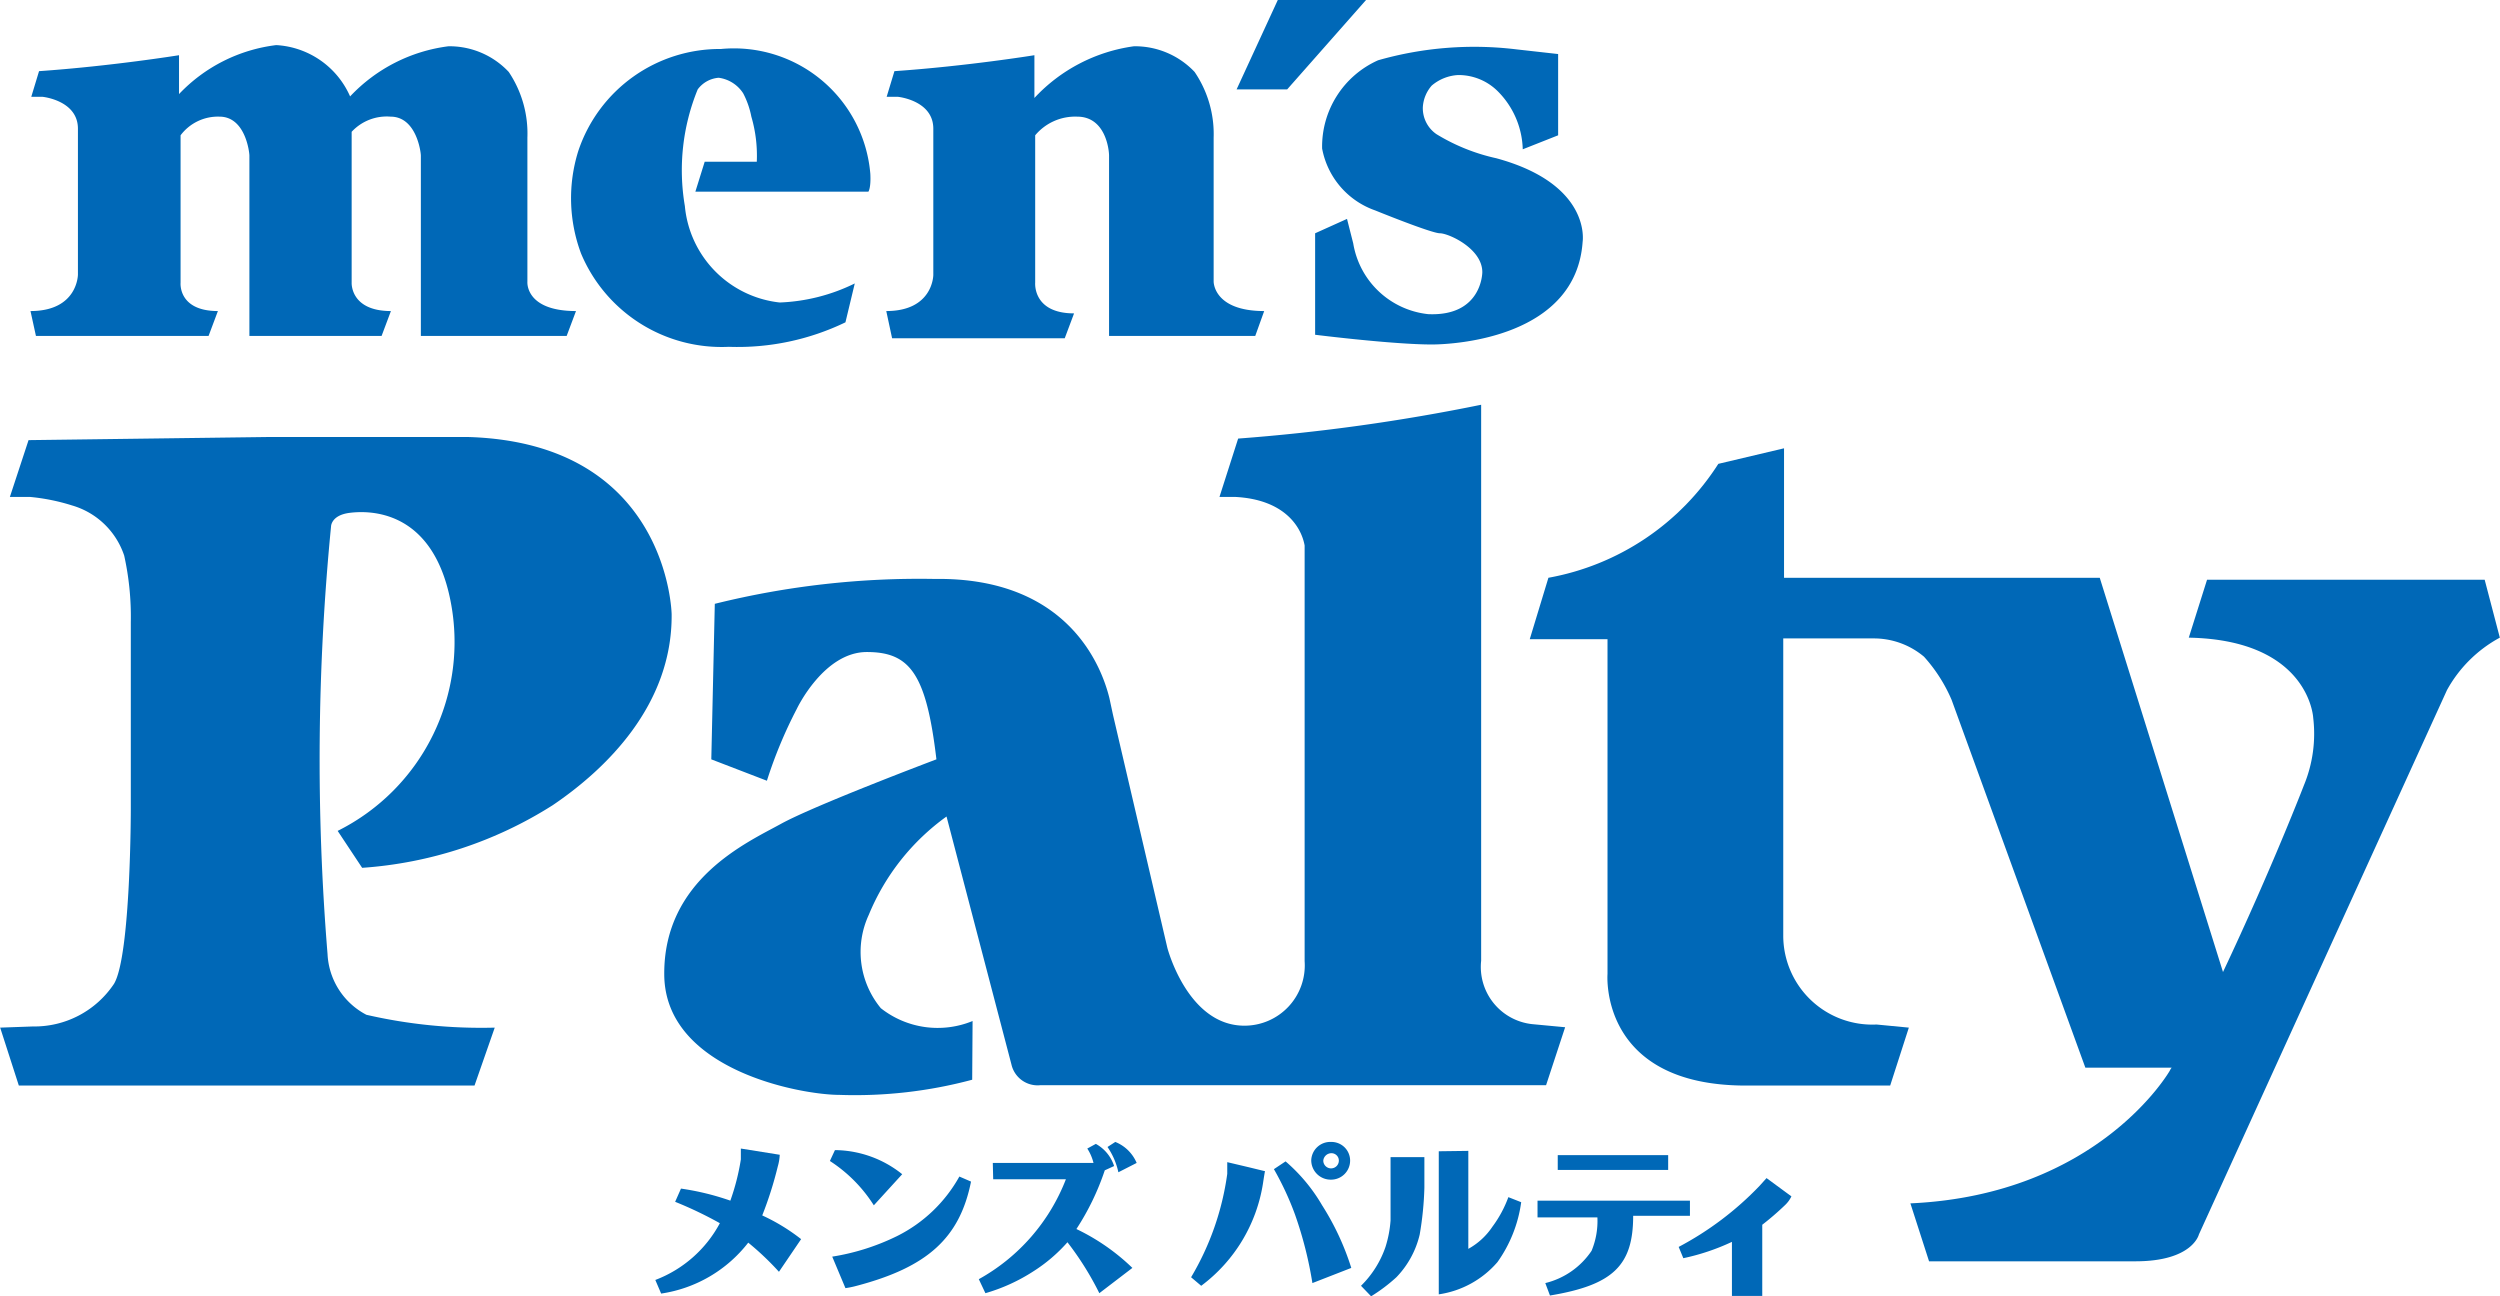
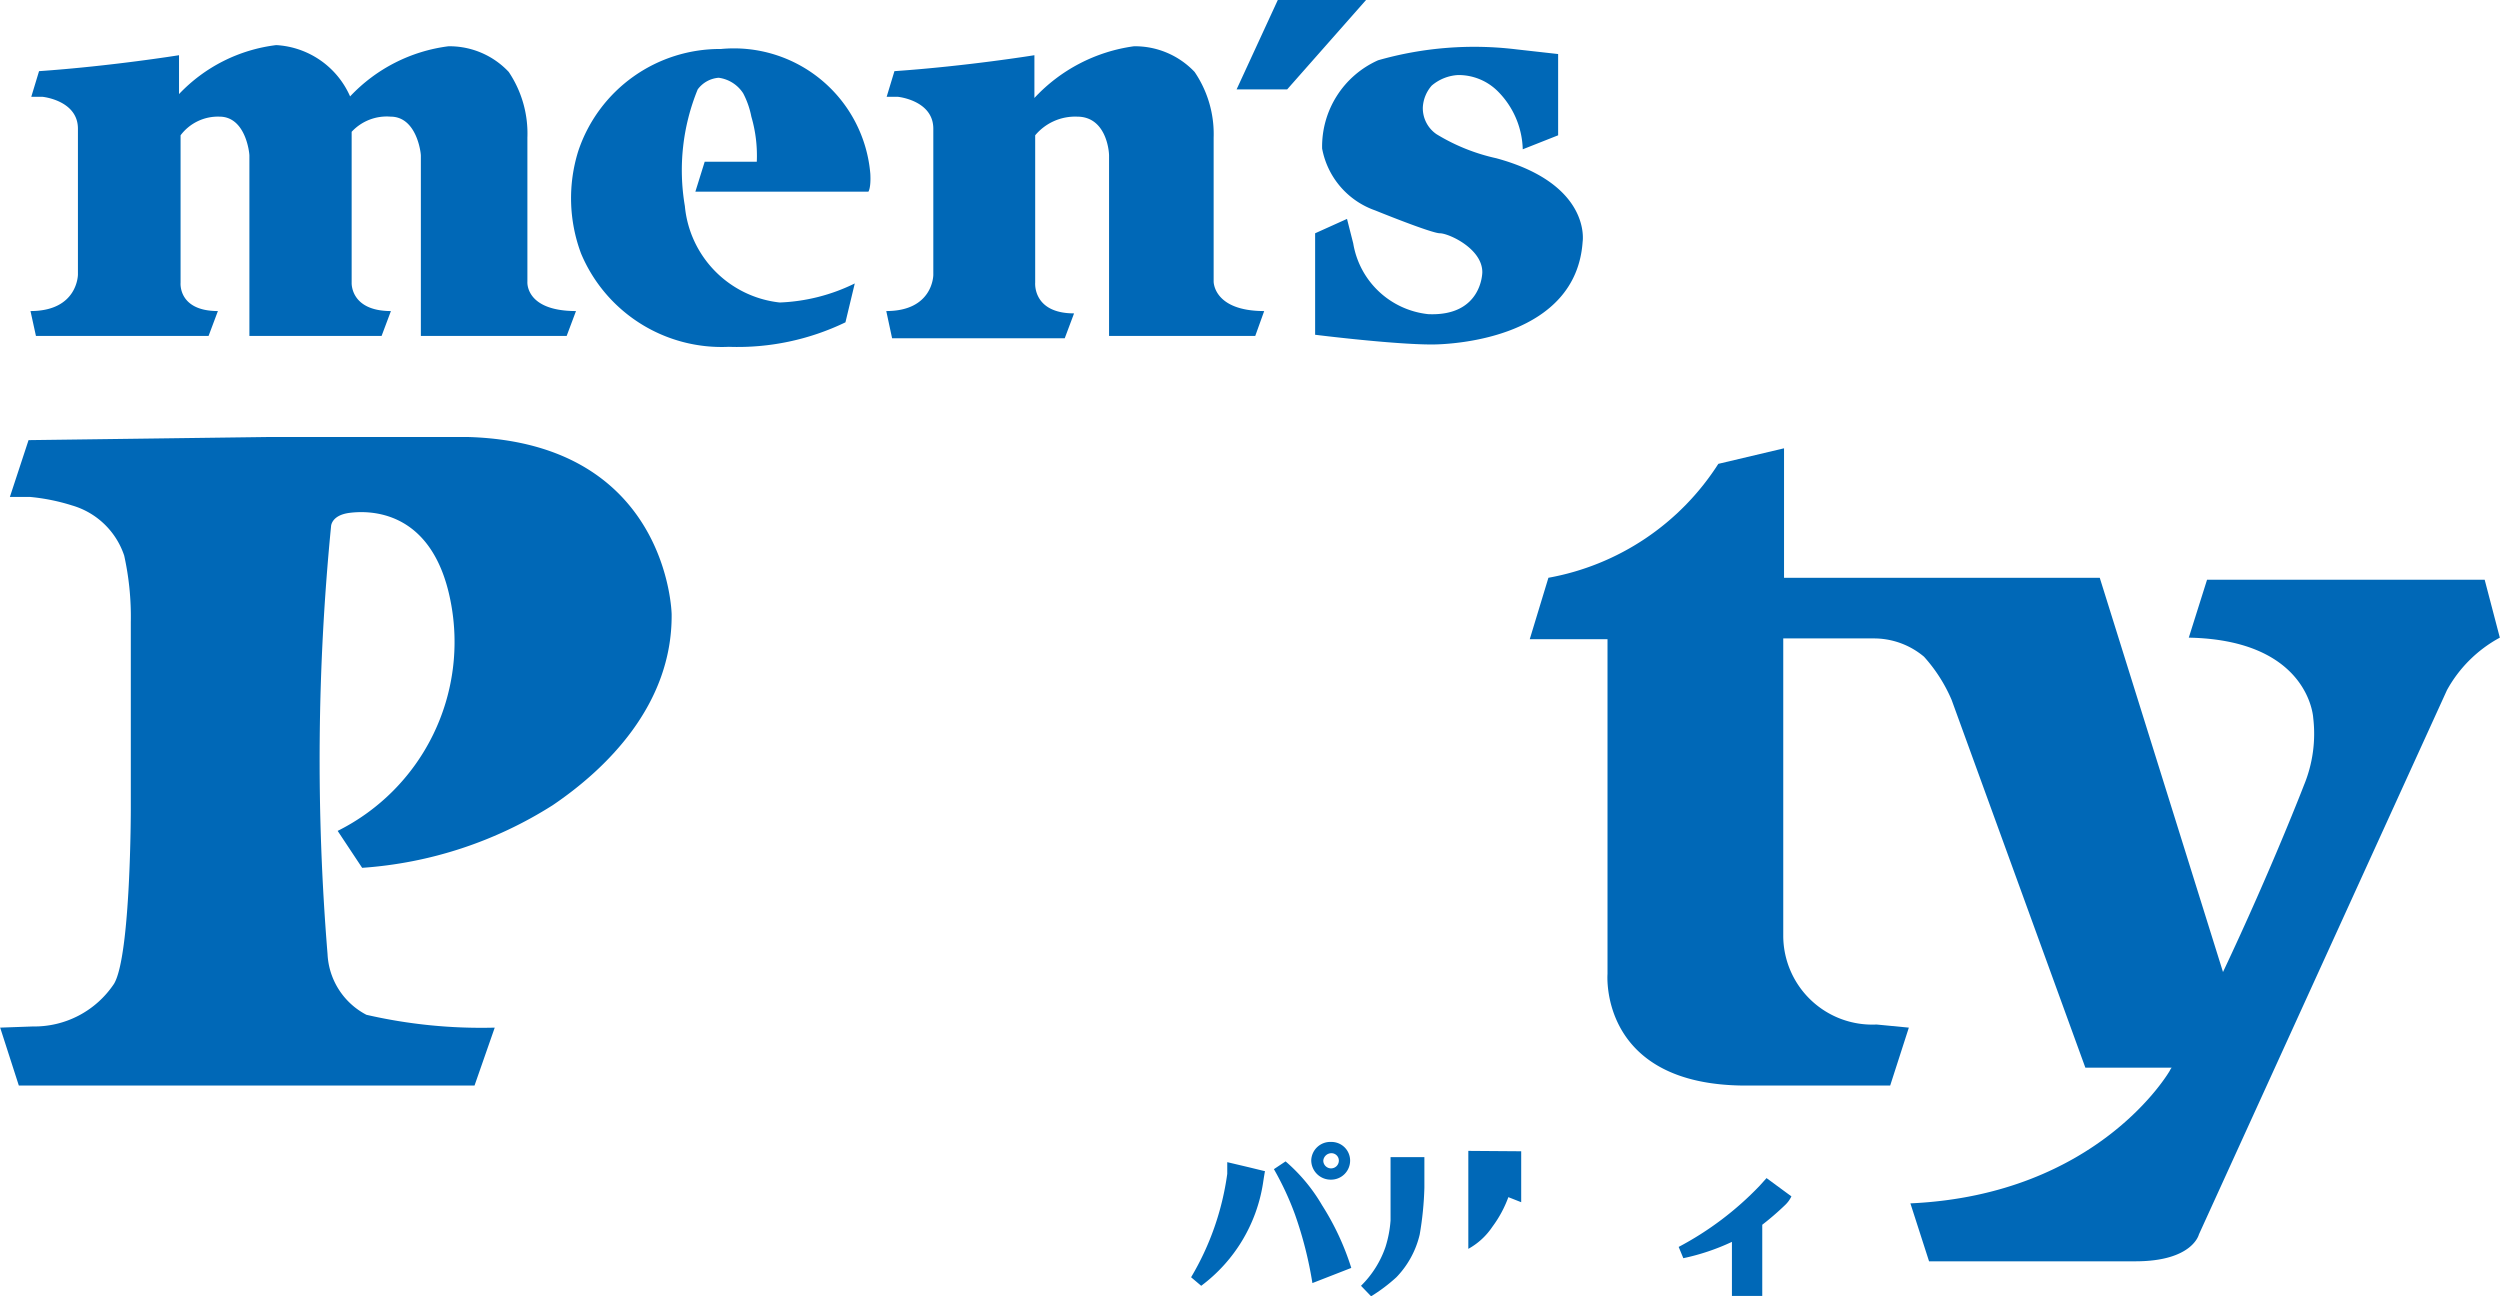
<svg xmlns="http://www.w3.org/2000/svg" width="22.68mm" height="11.76mm" viewBox="0 0 64.29 33.34">
  <defs>
    <style>
      .cls-1, .cls-2 {
        fill: #0068b7;
      }

      .cls-1 {
        fill-rule: evenodd;
      }
    </style>
  </defs>
  <g id="レイヤー_2" data-name="レイヤー 2">
    <g id="レイアウト">
      <g>
        <g>
          <path class="cls-1" d="M13.56,3.54l0,3.71S13.5,8,14.81,8l-.24.64H10.82V4c0-.08-.11-1-.78-1a1.23,1.23,0,0,0-1,.39l0,3.88S9,8,10.05,8l-.24.64H6.41V4c0-.08-.1-1-.77-1a1.2,1.2,0,0,0-1,.48l0,3.79S4.57,8,5.6,8l-.24.64H.92L.78,8C2,8,2,7.06,2,7.06V3.31c0-.73-.91-.82-.91-.82l-.29,0L1,1.83c1.87-.13,3.6-.41,3.6-.41v1a4.13,4.13,0,0,1,2.5-1.26A2.21,2.21,0,0,1,9,2.48a4.2,4.2,0,0,1,2.53-1.29,2.09,2.09,0,0,1,1.55.66A2.84,2.84,0,0,1,13.56,3.54Z" />
          <path class="cls-1" d="M19.32,3a3.58,3.58,0,0,1,.14,1.16H18.12l-.24.77h4.45s.07-.09.05-.46a3.52,3.52,0,0,0-3.84-3.21,3.84,3.84,0,0,0-3.67,2.62,4.06,4.06,0,0,0,.07,2.64,3.92,3.92,0,0,0,3.8,2.4,6.38,6.38,0,0,0,3-.63l.24-1a4.77,4.77,0,0,1-1.93.49A2.75,2.75,0,0,1,17.61,5.3a5.49,5.49,0,0,1,.33-3A.74.74,0,0,1,18.48,2a.89.89,0,0,1,.63.4A2.19,2.19,0,0,1,19.32,3Z" />
          <path class="cls-1" d="M27.7,3a1.34,1.34,0,0,0-1.08.48l0,3.79s-.07.79,1,.79l-.24.64H22.94L22.79,8C24,8,24,7.07,24,7.07V3.31c0-.73-.91-.82-.91-.82l-.29,0L23,1.83c1.88-.13,3.6-.41,3.6-.41l0,1.1a4.29,4.29,0,0,1,2.56-1.33,2.11,2.11,0,0,1,1.56.66,2.84,2.84,0,0,1,.49,1.69l0,3.7S31.2,8,32.51,8l-.23.64H28.52V4C28.52,3.87,28.44,3,27.7,3Z" />
          <path class="cls-1" d="M36.59,2.76a.81.81,0,0,0,.35.69,5,5,0,0,0,1.54.62c2.46.67,2.22,2.15,2.22,2.15-.17,2.45-3.26,2.64-3.88,2.64-1,0-3-.25-3-.25V6l.82-.37.16.63a2.19,2.19,0,0,0,1.93,1.82C38.12,8.14,38.12,7,38.12,7c0-.61-.87-1-1.09-1s-1.67-.59-1.67-.59A2.09,2.09,0,0,1,34,3.82a2.43,2.43,0,0,1,1.44-2.27A9,9,0,0,1,39,1.27l1.07.12V3.48l-.91.36a2.19,2.19,0,0,0-.66-1.51,1.43,1.43,0,0,0-1-.4,1.14,1.14,0,0,0-.68.27A.92.92,0,0,0,36.59,2.76Z" />
          <polygon class="cls-1" points="31.8 2.3 33.1 2.3 35.13 0 32.86 0 31.8 2.3" />
        </g>
-         <path class="cls-1" d="M32,26.38a1.55,1.55,0,0,0,1.55-1.66V14.52c0-.2,0-.49,0-.49-.09-.5-.54-1.19-1.8-1.25h-.39l.48-1.5a49.68,49.68,0,0,0,6.25-.87v14.3a1.48,1.48,0,0,0,1.31,1.63l.85.08-.49,1.49h-13a.69.69,0,0,1-.75-.53L24.34,21a5.86,5.86,0,0,0-2,2.53,2.27,2.27,0,0,0,.31,2.4,2.36,2.36,0,0,0,2.36.33L25,27.77a11.63,11.63,0,0,1-3.41.39c-1,0-4.49-.64-4.51-3.09s2.13-3.4,3-3.88,4-1.66,4-1.66c-.26-2.2-.68-2.76-1.79-2.76s-1.8,1.46-1.8,1.46a11.6,11.6,0,0,0-.77,1.85l-1.43-.55.09-4a21.82,21.82,0,0,1,5.65-.64c3.43-.05,4.3,2.25,4.5,3.07l.09.42,1.4,6S30.54,26.38,32,26.38Z" />
        <path class="cls-1" d="M48.26,26.35l.83.08-.48,1.49H44.9c-3.79,0-3.56-2.87-3.56-2.87V16.44h-2l.48-1.58a6.57,6.57,0,0,0,4.37-2.93l1.69-.4v3.33H54L57.17,25c1.26-2.67,2.08-4.8,2.08-4.8a3.47,3.47,0,0,0,.24-1.74s-.1-2-3.2-2.06l.47-1.49H63.9l.39,1.49a3.39,3.39,0,0,0-1.36,1.35l-6.38,14s-.16.69-1.63.69H49.61l-.48-1.49c4.85-.22,6.67-3.41,6.67-3.41a.35.35,0,0,1,.05-.08H53.63L50.19,18a4,4,0,0,0-.71-1.11,2,2,0,0,0-1.27-.47H45.86l0,7.67A2.29,2.29,0,0,0,48.26,26.35Z" />
        <path class="cls-1" d="M3.19,14.29A7.27,7.27,0,0,1,3.36,16v4.81s0,3.76-.43,4.49a2.46,2.46,0,0,1-2.09,1.1L0,26.43l.48,1.49H12.2l.52-1.49a13.17,13.17,0,0,1-3.3-.33,1.86,1.86,0,0,1-1-1.56,61.44,61.44,0,0,1,.09-11s0-.29.48-.35,2.12-.11,2.59,2.25a5.43,5.43,0,0,1-2.9,5.93l.63.95a10.48,10.48,0,0,0,4.9-1.61c1.36-.92,3.08-2.57,3.06-4.91,0,0-.07-4.4-5.22-4.56H6.86l-6.13.08L.25,12.78H.76A5.18,5.18,0,0,1,1.85,13,2,2,0,0,1,3.19,14.29Z" />
        <g>
-           <path class="cls-2" d="M20,30a9.58,9.58,0,0,1-.4,1.26,5,5,0,0,1,1,.61l-.57.84a7.22,7.22,0,0,0-.79-.75A3.48,3.48,0,0,1,17,33.27l-.15-.35a3.15,3.15,0,0,0,1.66-1.46,10,10,0,0,0-1.15-.55l.15-.34a6.74,6.74,0,0,1,1.27.31,5.85,5.85,0,0,0,.27-1.06l0-.28,1,.16A1.27,1.27,0,0,1,20,30Z" />
-           <path class="cls-2" d="M21.74,33.13l-.34-.81a5.84,5.84,0,0,0,1.67-.53,3.74,3.74,0,0,0,1.6-1.53l.3.13c-.29,1.45-1.12,2.2-2.94,2.68A2.31,2.31,0,0,1,21.74,33.13ZM22.47,31a3.73,3.73,0,0,0-1.13-1.14l.13-.28a2.8,2.8,0,0,1,1.73.62Z" />
-           <path class="cls-2" d="M25.53,29.91h2.59a1.22,1.22,0,0,0-.16-.37l.22-.12a1,1,0,0,1,.47.57l-.24.11a6.55,6.55,0,0,1-.73,1.51,5.44,5.44,0,0,1,1.44,1l-.85.65a7.74,7.74,0,0,0-.82-1.31,4.09,4.09,0,0,1-.88.75,4.61,4.61,0,0,1-1.23.56l-.17-.36a5,5,0,0,0,2.24-2.57H25.54Zm3.15-.54a1,1,0,0,1,.55.54l-.47.24a1.83,1.83,0,0,0-.28-.65Z" />
-         </g>
+           </g>
        <g>
          <path class="cls-2" d="M34.23,29.66a.19.19,0,0,1,.2.18.2.2,0,0,1-.2.21.2.2,0,0,1-.2-.2A.21.21,0,0,1,34.23,29.66Zm0-.29a.49.49,0,0,0-.51.47.5.5,0,0,0,.5.5.49.49,0,0,0,.5-.49A.48.48,0,0,0,34.24,29.37Zm-1.71.75-.41-.1-.55-.13,0,.3a7.07,7.07,0,0,1-.93,2.66l.26.22a4.07,4.07,0,0,0,1.59-2.64S32.5,30.29,32.53,30.12Zm.24-.05a7.6,7.6,0,0,1,.54,1.16A10,10,0,0,1,33.75,33l1-.39A6.76,6.76,0,0,0,34,31a4.42,4.42,0,0,0-.94-1.13Z" />
-           <path class="cls-2" d="M36.63,29.76v.79a8.39,8.39,0,0,1-.12,1.2,2.36,2.36,0,0,1-.6,1.1,4.31,4.31,0,0,1-.65.49L35,33.07a2.57,2.57,0,0,0,.63-1,2.93,2.93,0,0,0,.13-.68c0-.27,0-.58,0-.77v-.47l0-.39Zm1.13-.16v2.52a1.78,1.78,0,0,0,.62-.57,3,3,0,0,0,.41-.76l.33.13a3.46,3.46,0,0,1-.61,1.54,2.46,2.46,0,0,1-1.51.83V30l0-.39Z" />
-           <path class="cls-2" d="M39.54,30.88h3.92v.39H42c0,1.28-.52,1.78-2.14,2.05L39.74,33a2,2,0,0,0,1.19-.83,2,2,0,0,0,.15-.86H39.54Zm.52-1.17H42.9v.38H40.06Z" />
+           <path class="cls-2" d="M36.63,29.76v.79a8.39,8.39,0,0,1-.12,1.2,2.36,2.36,0,0,1-.6,1.1,4.31,4.31,0,0,1-.65.49L35,33.07a2.57,2.57,0,0,0,.63-1,2.93,2.93,0,0,0,.13-.68c0-.27,0-.58,0-.77v-.47l0-.39Zm1.13-.16v2.52a1.78,1.78,0,0,0,.62-.57,3,3,0,0,0,.41-.76l.33.13V30l0-.39Z" />
          <path class="cls-2" d="M45.9,31a7.14,7.14,0,0,1-.58.5v1.83h-.78V31.94a5.71,5.71,0,0,1-1.25.42l-.12-.29a8.13,8.13,0,0,0,2.08-1.57l.18-.2.64.47A.76.76,0,0,1,45.9,31Z" />
        </g>
      </g>
    </g>
  </g>
</svg>